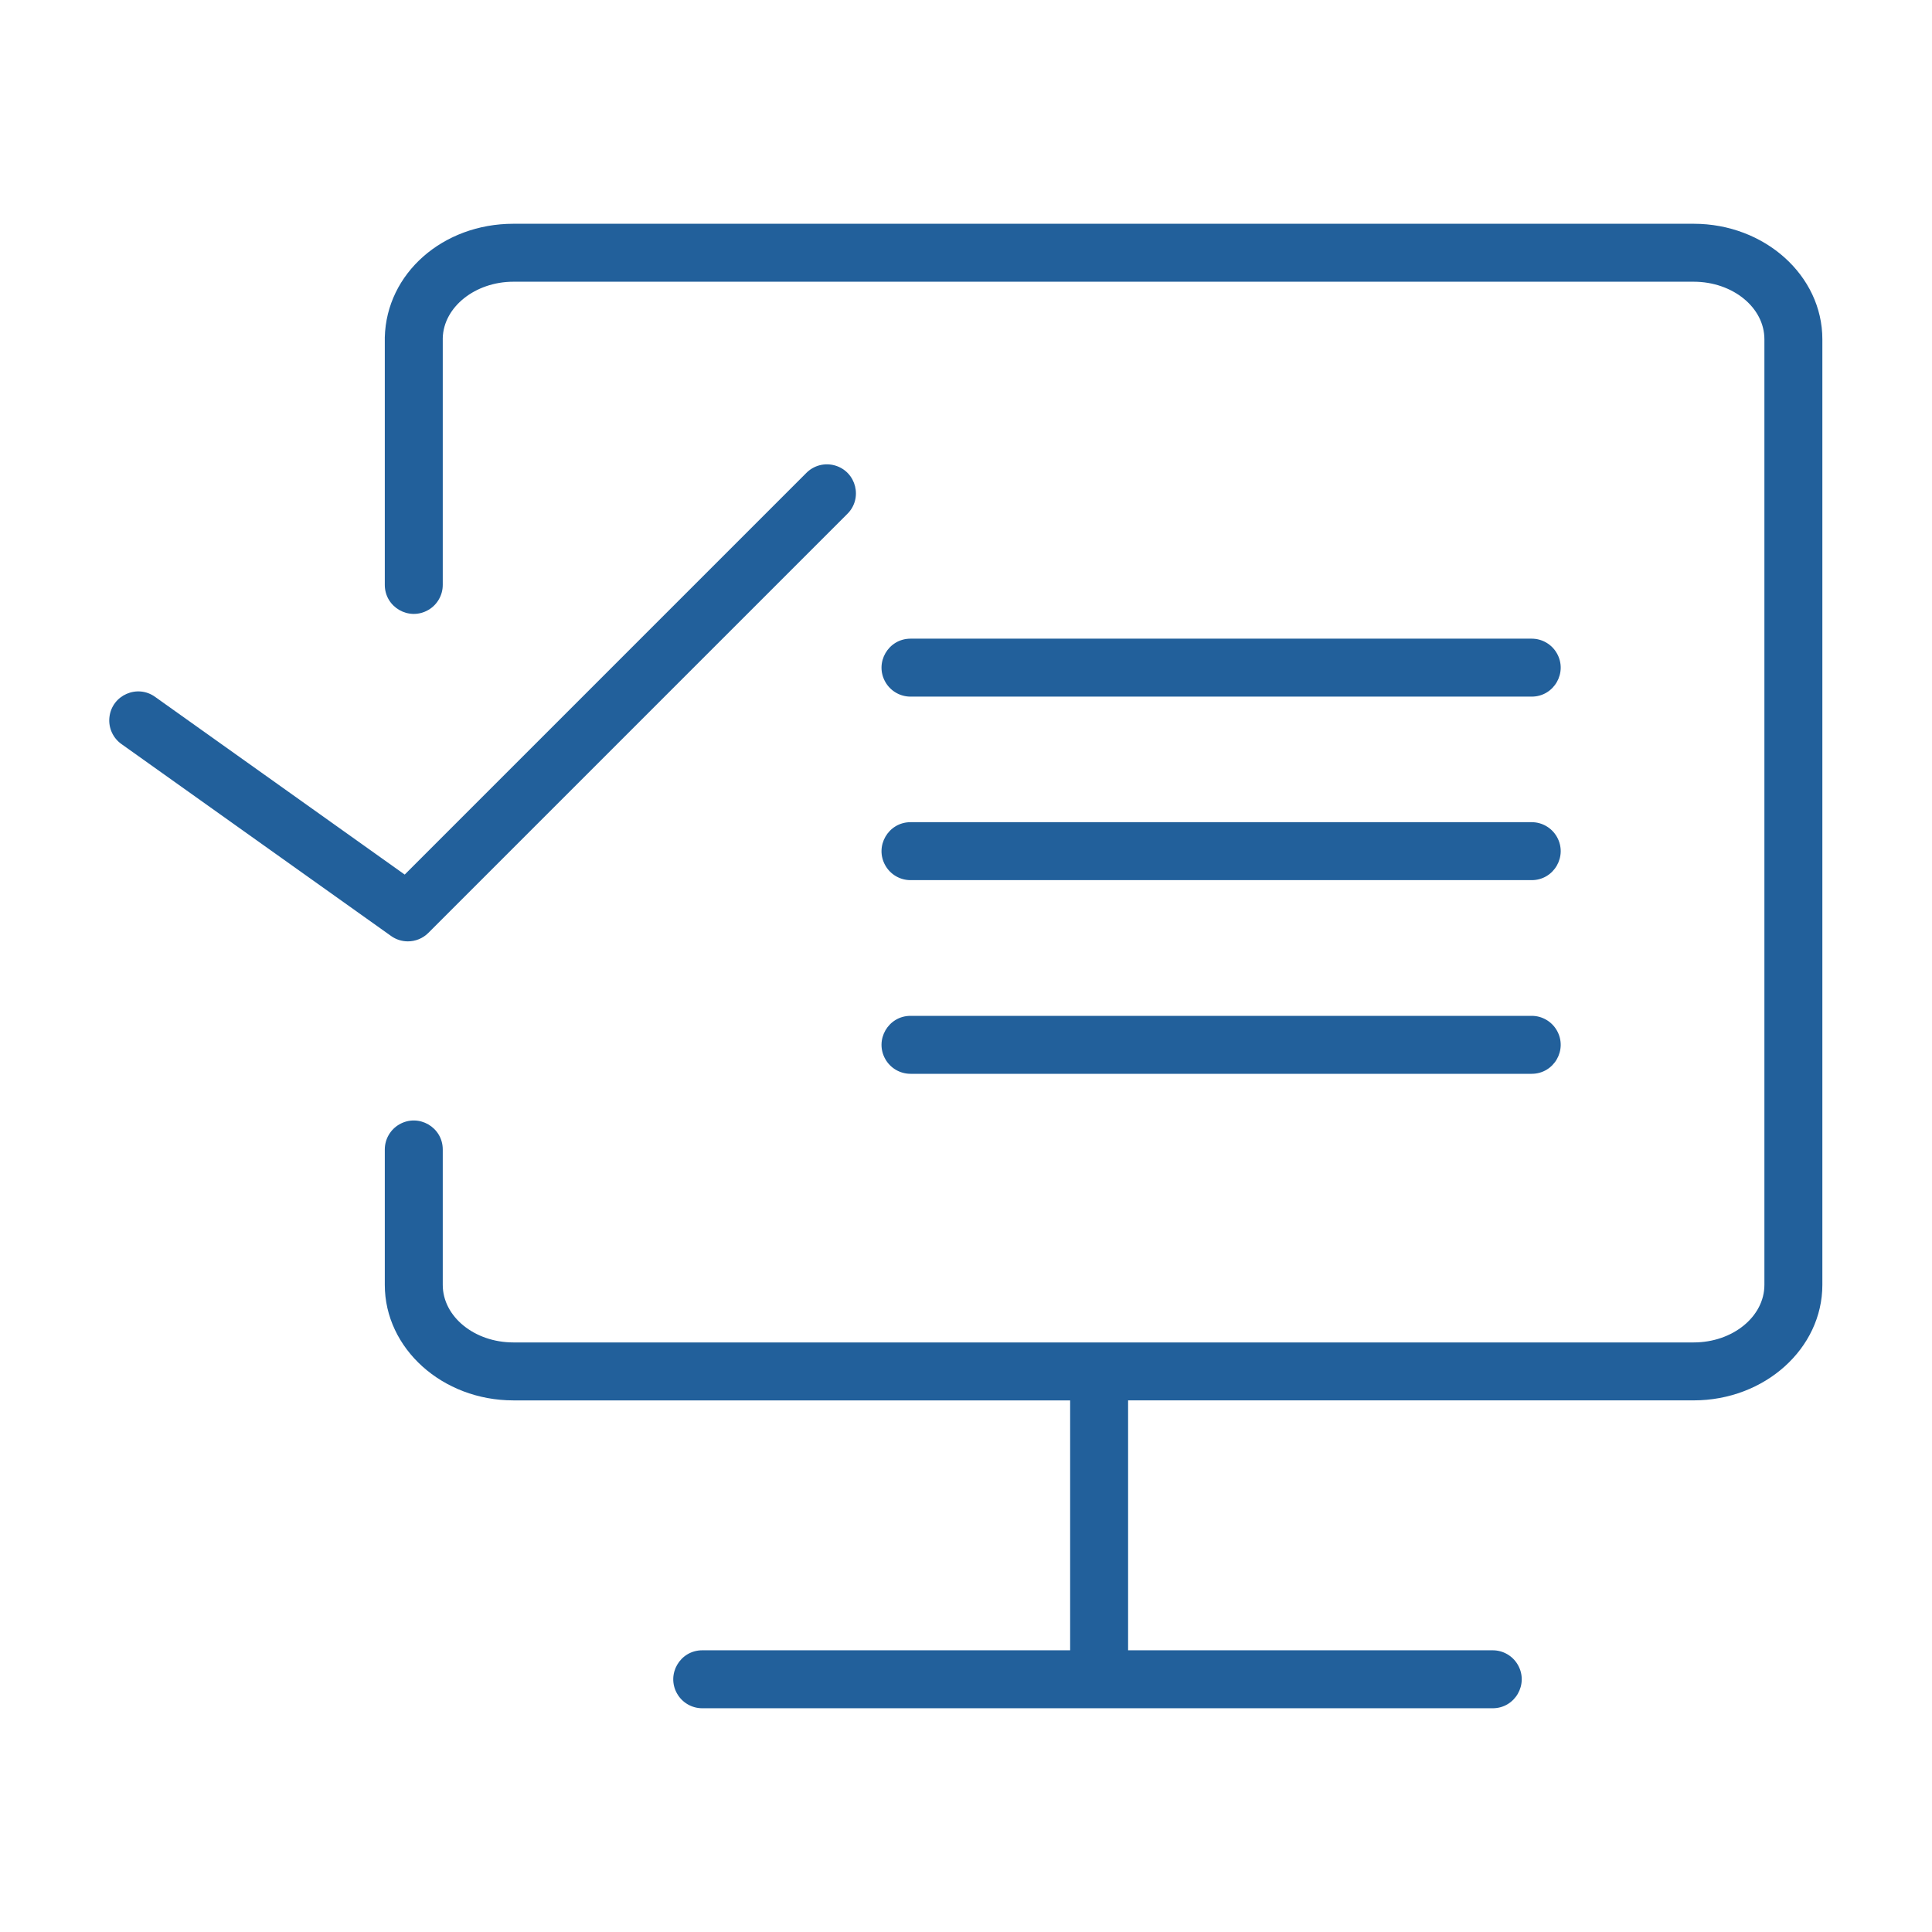
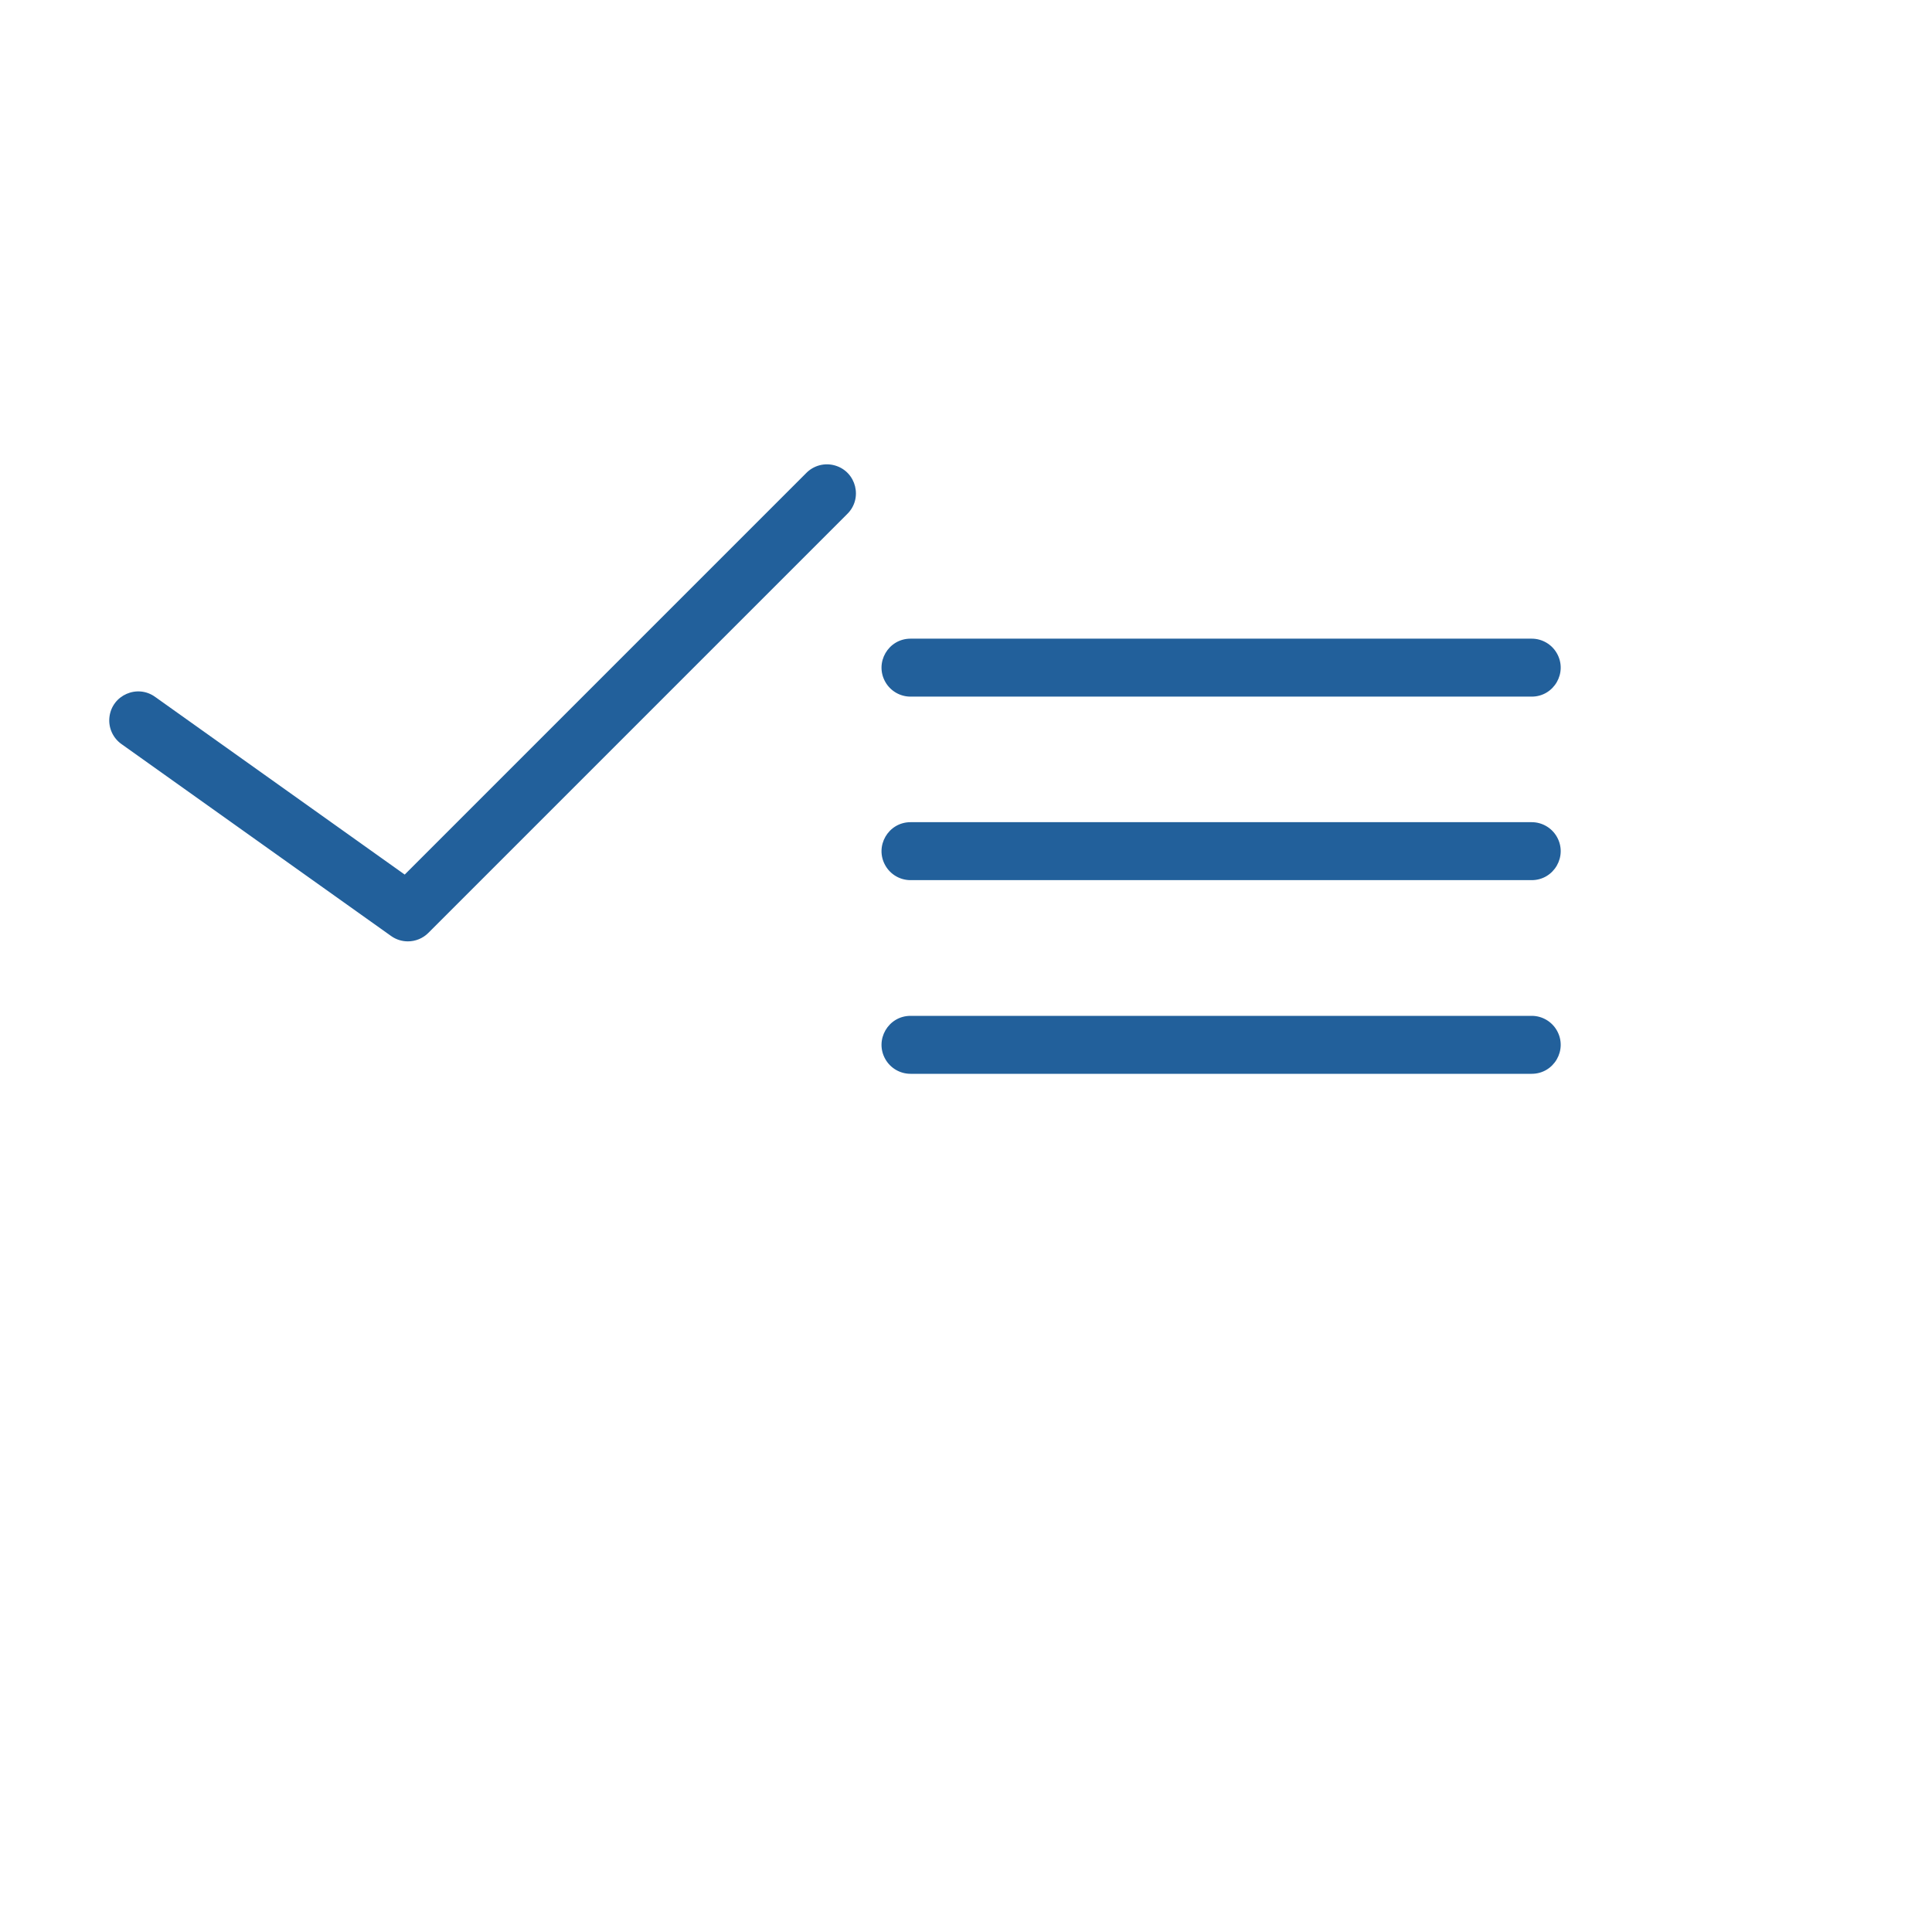
<svg xmlns="http://www.w3.org/2000/svg" viewBox="1950 2450 100 100" width="100" height="100">
-   <path fill="#22609b" stroke="none" fill-opacity="1" stroke-width="1" stroke-opacity="1" color="rgb(51, 51, 51)" fill-rule="evenodd" font-size-adjust="none" id="tSvg5435c47752" title="Path 8" d="M 2037.666 2461.582 C 2017.301 2461.582 1996.937 2461.582 1976.572 2461.582 C 1972.924 2461.582 1970.001 2464.147 1969.917 2467.46 C 1969.917 2471.731 1969.917 2476.003 1969.917 2480.274 C 1969.917 2481.429 1971.167 2482.15 1972.167 2481.573 C 1972.631 2481.305 1972.917 2480.81 1972.917 2480.274 C 1972.917 2476.015 1972.917 2471.757 1972.917 2467.498 C 1972.958 2465.89 1974.598 2464.582 1976.572 2464.582 C 1996.937 2464.582 2017.301 2464.582 2037.666 2464.582 C 2039.684 2464.582 2041.325 2465.917 2041.325 2467.559 C 2041.325 2483.874 2041.325 2500.19 2041.325 2516.505 C 2041.325 2518.148 2039.683 2519.484 2037.666 2519.484 C 2017.301 2519.484 1996.937 2519.484 1976.572 2519.484 C 1974.557 2519.484 1972.917 2518.148 1972.917 2516.505 C 1972.917 2514.169 1972.917 2511.834 1972.917 2509.498 C 1972.917 2508.343 1971.667 2507.622 1970.667 2508.199 C 1970.203 2508.467 1969.917 2508.962 1969.917 2509.498 C 1969.917 2511.834 1969.917 2514.169 1969.917 2516.505 C 1969.917 2519.802 1972.902 2522.484 1976.572 2522.484 C 1986.178 2522.484 1995.784 2522.484 2005.39 2522.484 C 2005.39 2526.796 2005.39 2531.107 2005.39 2535.419 C 1999.043 2535.419 1992.696 2535.419 1986.349 2535.419 C 1985.194 2535.419 1984.473 2536.669 1985.05 2537.669 C 1985.318 2538.133 1985.813 2538.419 1986.349 2538.419 C 1999.987 2538.419 2013.625 2538.419 2027.263 2538.419 C 2028.418 2538.419 2029.139 2537.169 2028.562 2536.169 C 2028.294 2535.705 2027.799 2535.419 2027.263 2535.419 C 2020.972 2535.419 2014.681 2535.419 2008.39 2535.419 C 2008.39 2531.107 2008.39 2526.795 2008.39 2522.483 C 2018.149 2522.483 2027.907 2522.483 2037.666 2522.483 C 2041.338 2522.483 2044.325 2519.801 2044.325 2516.504 C 2044.325 2500.189 2044.325 2483.874 2044.325 2467.559C 2044.325 2464.263 2041.338 2461.582 2037.666 2461.582Z" />
  <path fill="#22609b" stroke="none" fill-opacity="1" stroke-width="1" stroke-opacity="1" color="rgb(51, 51, 51)" fill-rule="evenodd" font-size-adjust="none" id="tSvga125b4e8e1" title="Path 9" d="M 1997.129 2486.057 C 2007.846 2486.057 2018.563 2486.057 2029.28 2486.057 C 2030.435 2486.057 2031.156 2484.807 2030.579 2483.807 C 2030.311 2483.343 2029.816 2483.057 2029.28 2483.057 C 2018.563 2483.057 2007.846 2483.057 1997.129 2483.057 C 1995.974 2483.057 1995.253 2484.307 1995.83 2485.307C 1996.098 2485.771 1996.593 2486.057 1997.129 2486.057Z M 1997.129 2495.556 C 2007.846 2495.556 2018.563 2495.556 2029.28 2495.556 C 2030.435 2495.556 2031.156 2494.306 2030.579 2493.306 C 2030.311 2492.842 2029.816 2492.556 2029.28 2492.556 C 2018.563 2492.556 2007.846 2492.556 1997.129 2492.556 C 1995.974 2492.556 1995.253 2493.806 1995.83 2494.806C 1996.098 2495.27 1996.593 2495.556 1997.129 2495.556Z M 1997.129 2505.58 C 2007.846 2505.58 2018.563 2505.58 2029.28 2505.58 C 2030.435 2505.58 2031.156 2504.33 2030.579 2503.33 C 2030.311 2502.866 2029.816 2502.58 2029.28 2502.58 C 2018.563 2502.58 2007.846 2502.58 1997.129 2502.58 C 1995.974 2502.58 1995.253 2503.83 1995.83 2504.83C 1996.098 2505.294 1996.593 2505.58 1997.129 2505.58Z M 1971.111 2498.725 C 1971.498 2498.725 1971.882 2498.576 1972.172 2498.286 C 1979.396 2491.062 1986.62 2483.837 1993.844 2476.613 C 1994.675 2475.811 1994.325 2474.41 1993.215 2474.092 C 1992.682 2473.939 1992.108 2474.093 1991.723 2474.492 C 1984.798 2481.417 1977.873 2488.343 1970.948 2495.268 C 1966.647 2492.206 1962.346 2489.144 1958.045 2486.082 C 1957.116 2485.396 1955.793 2485.973 1955.664 2487.121 C 1955.601 2487.672 1955.849 2488.212 1956.306 2488.526 C 1960.952 2491.833 1965.597 2495.14 1970.243 2498.447C 1970.504 2498.634 1970.809 2498.725 1971.111 2498.725Z" />
  <defs> </defs>
</svg>